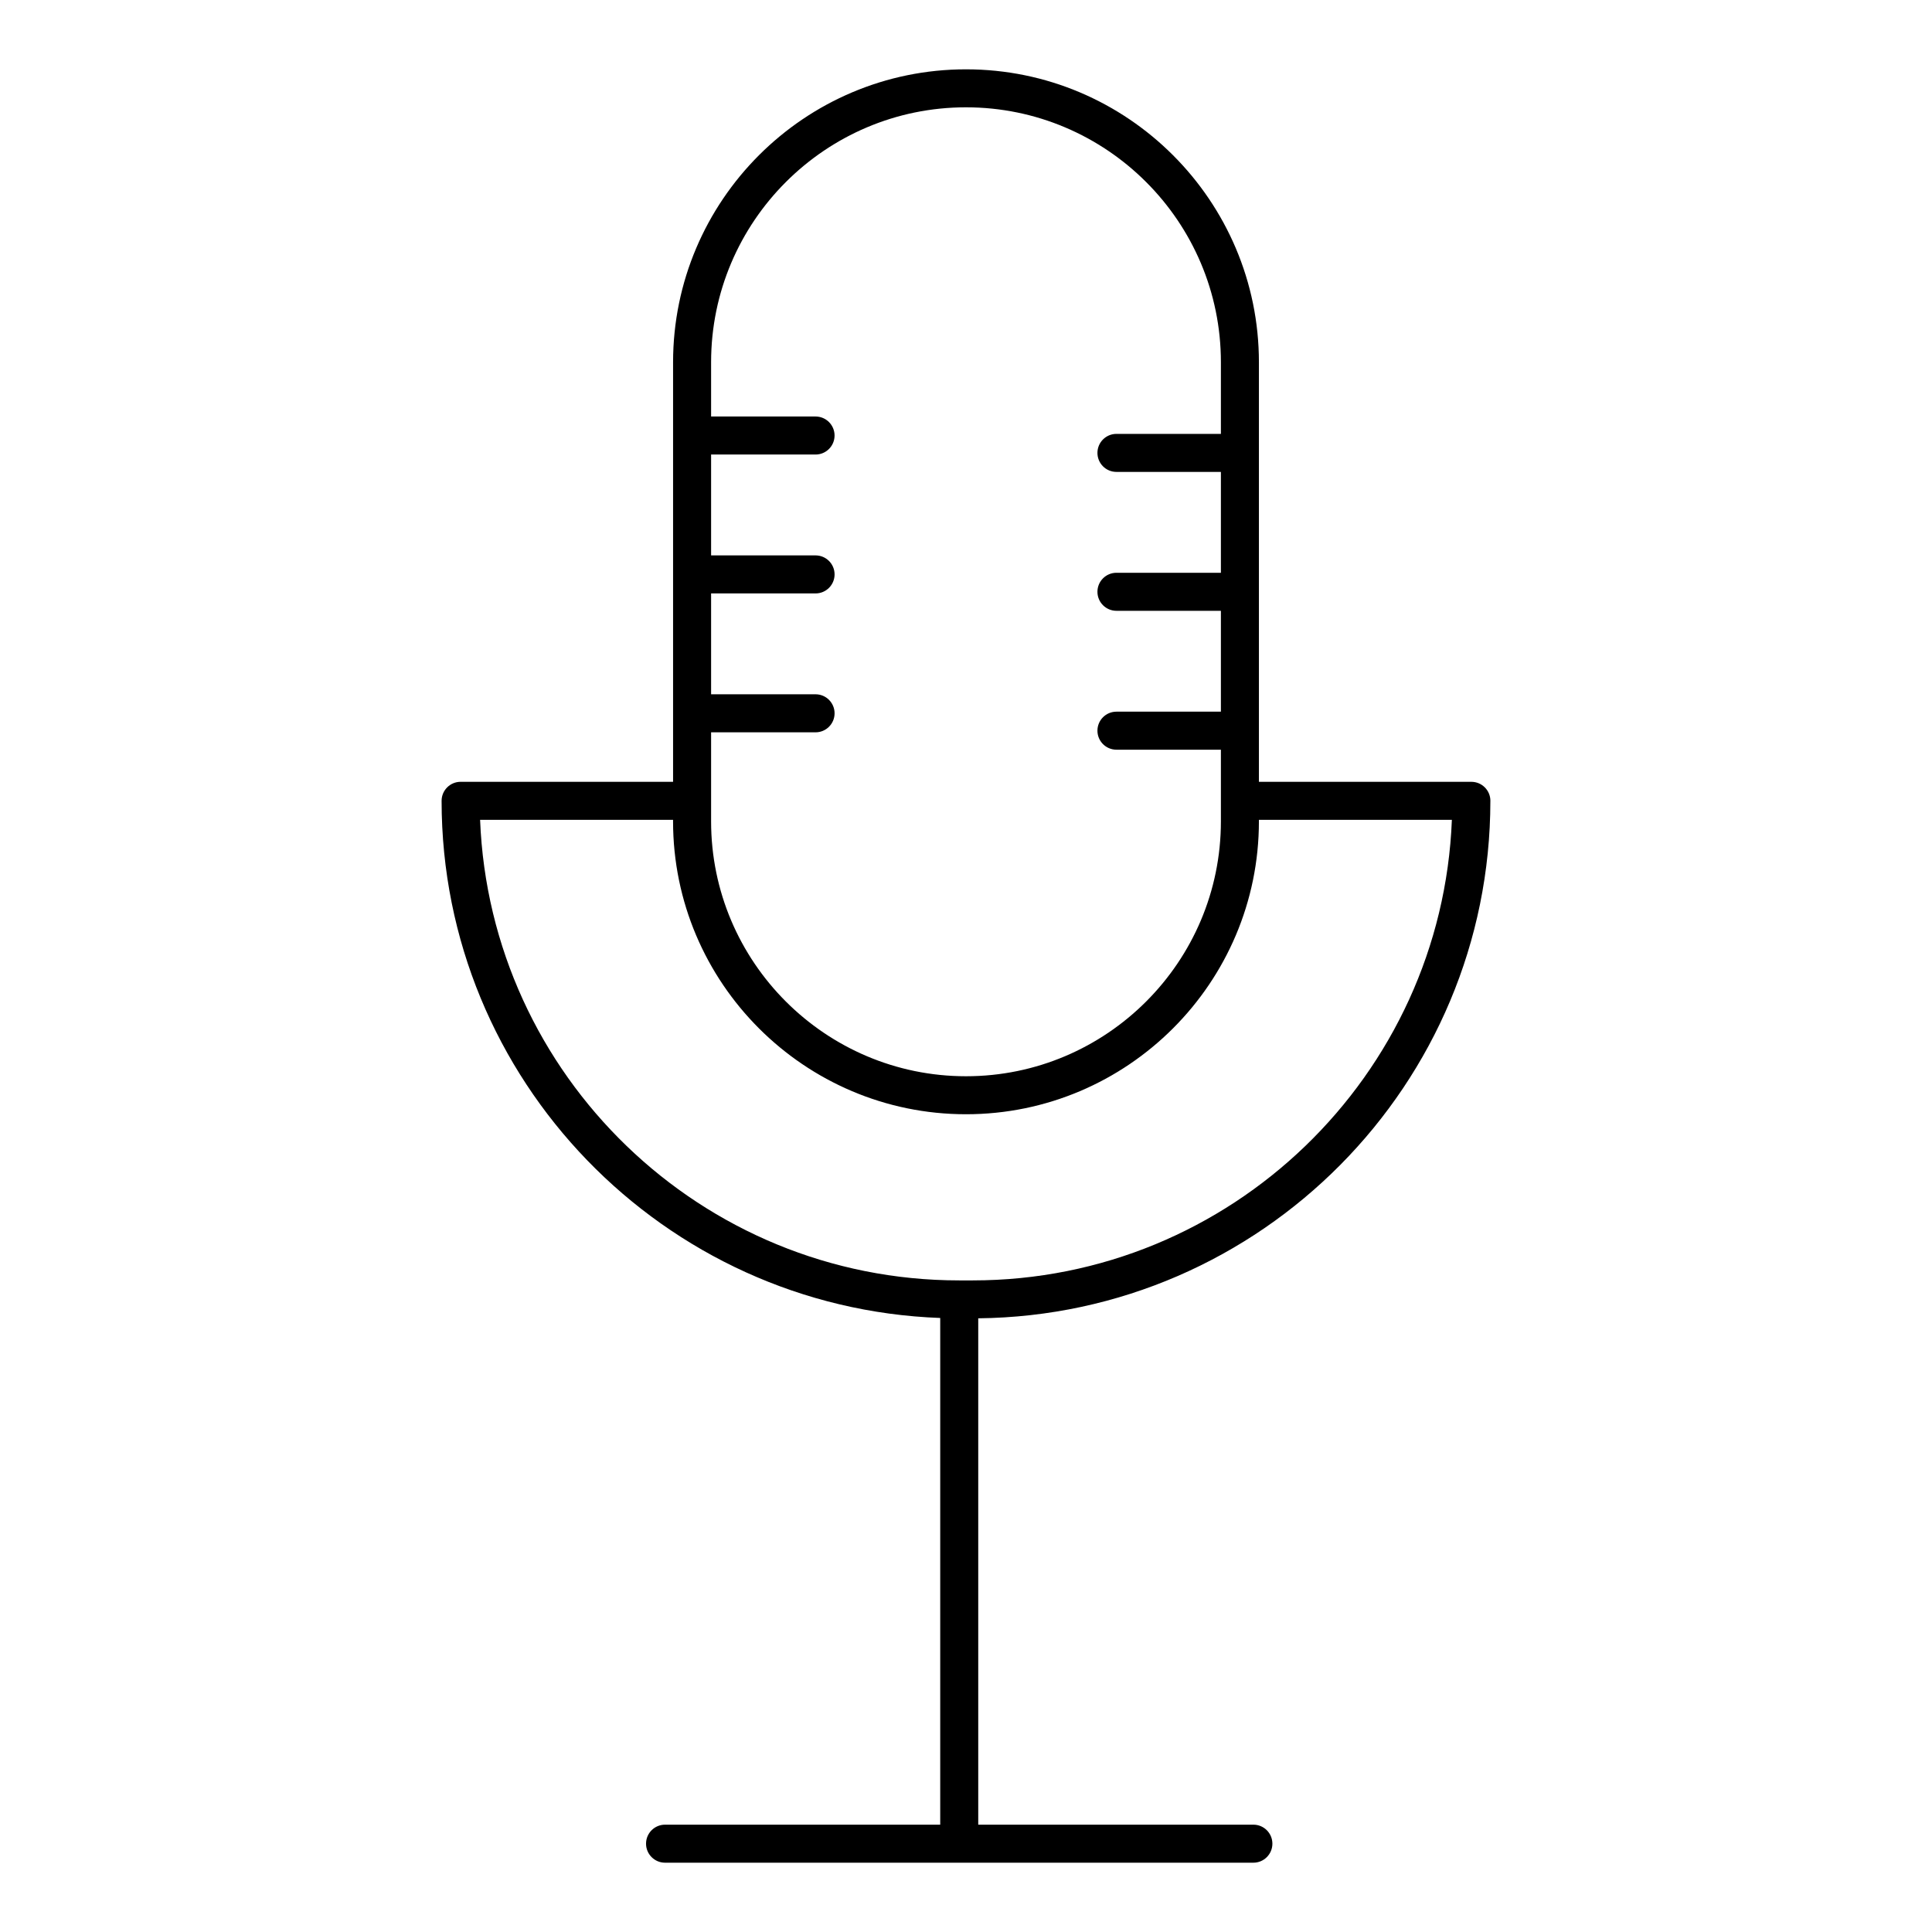
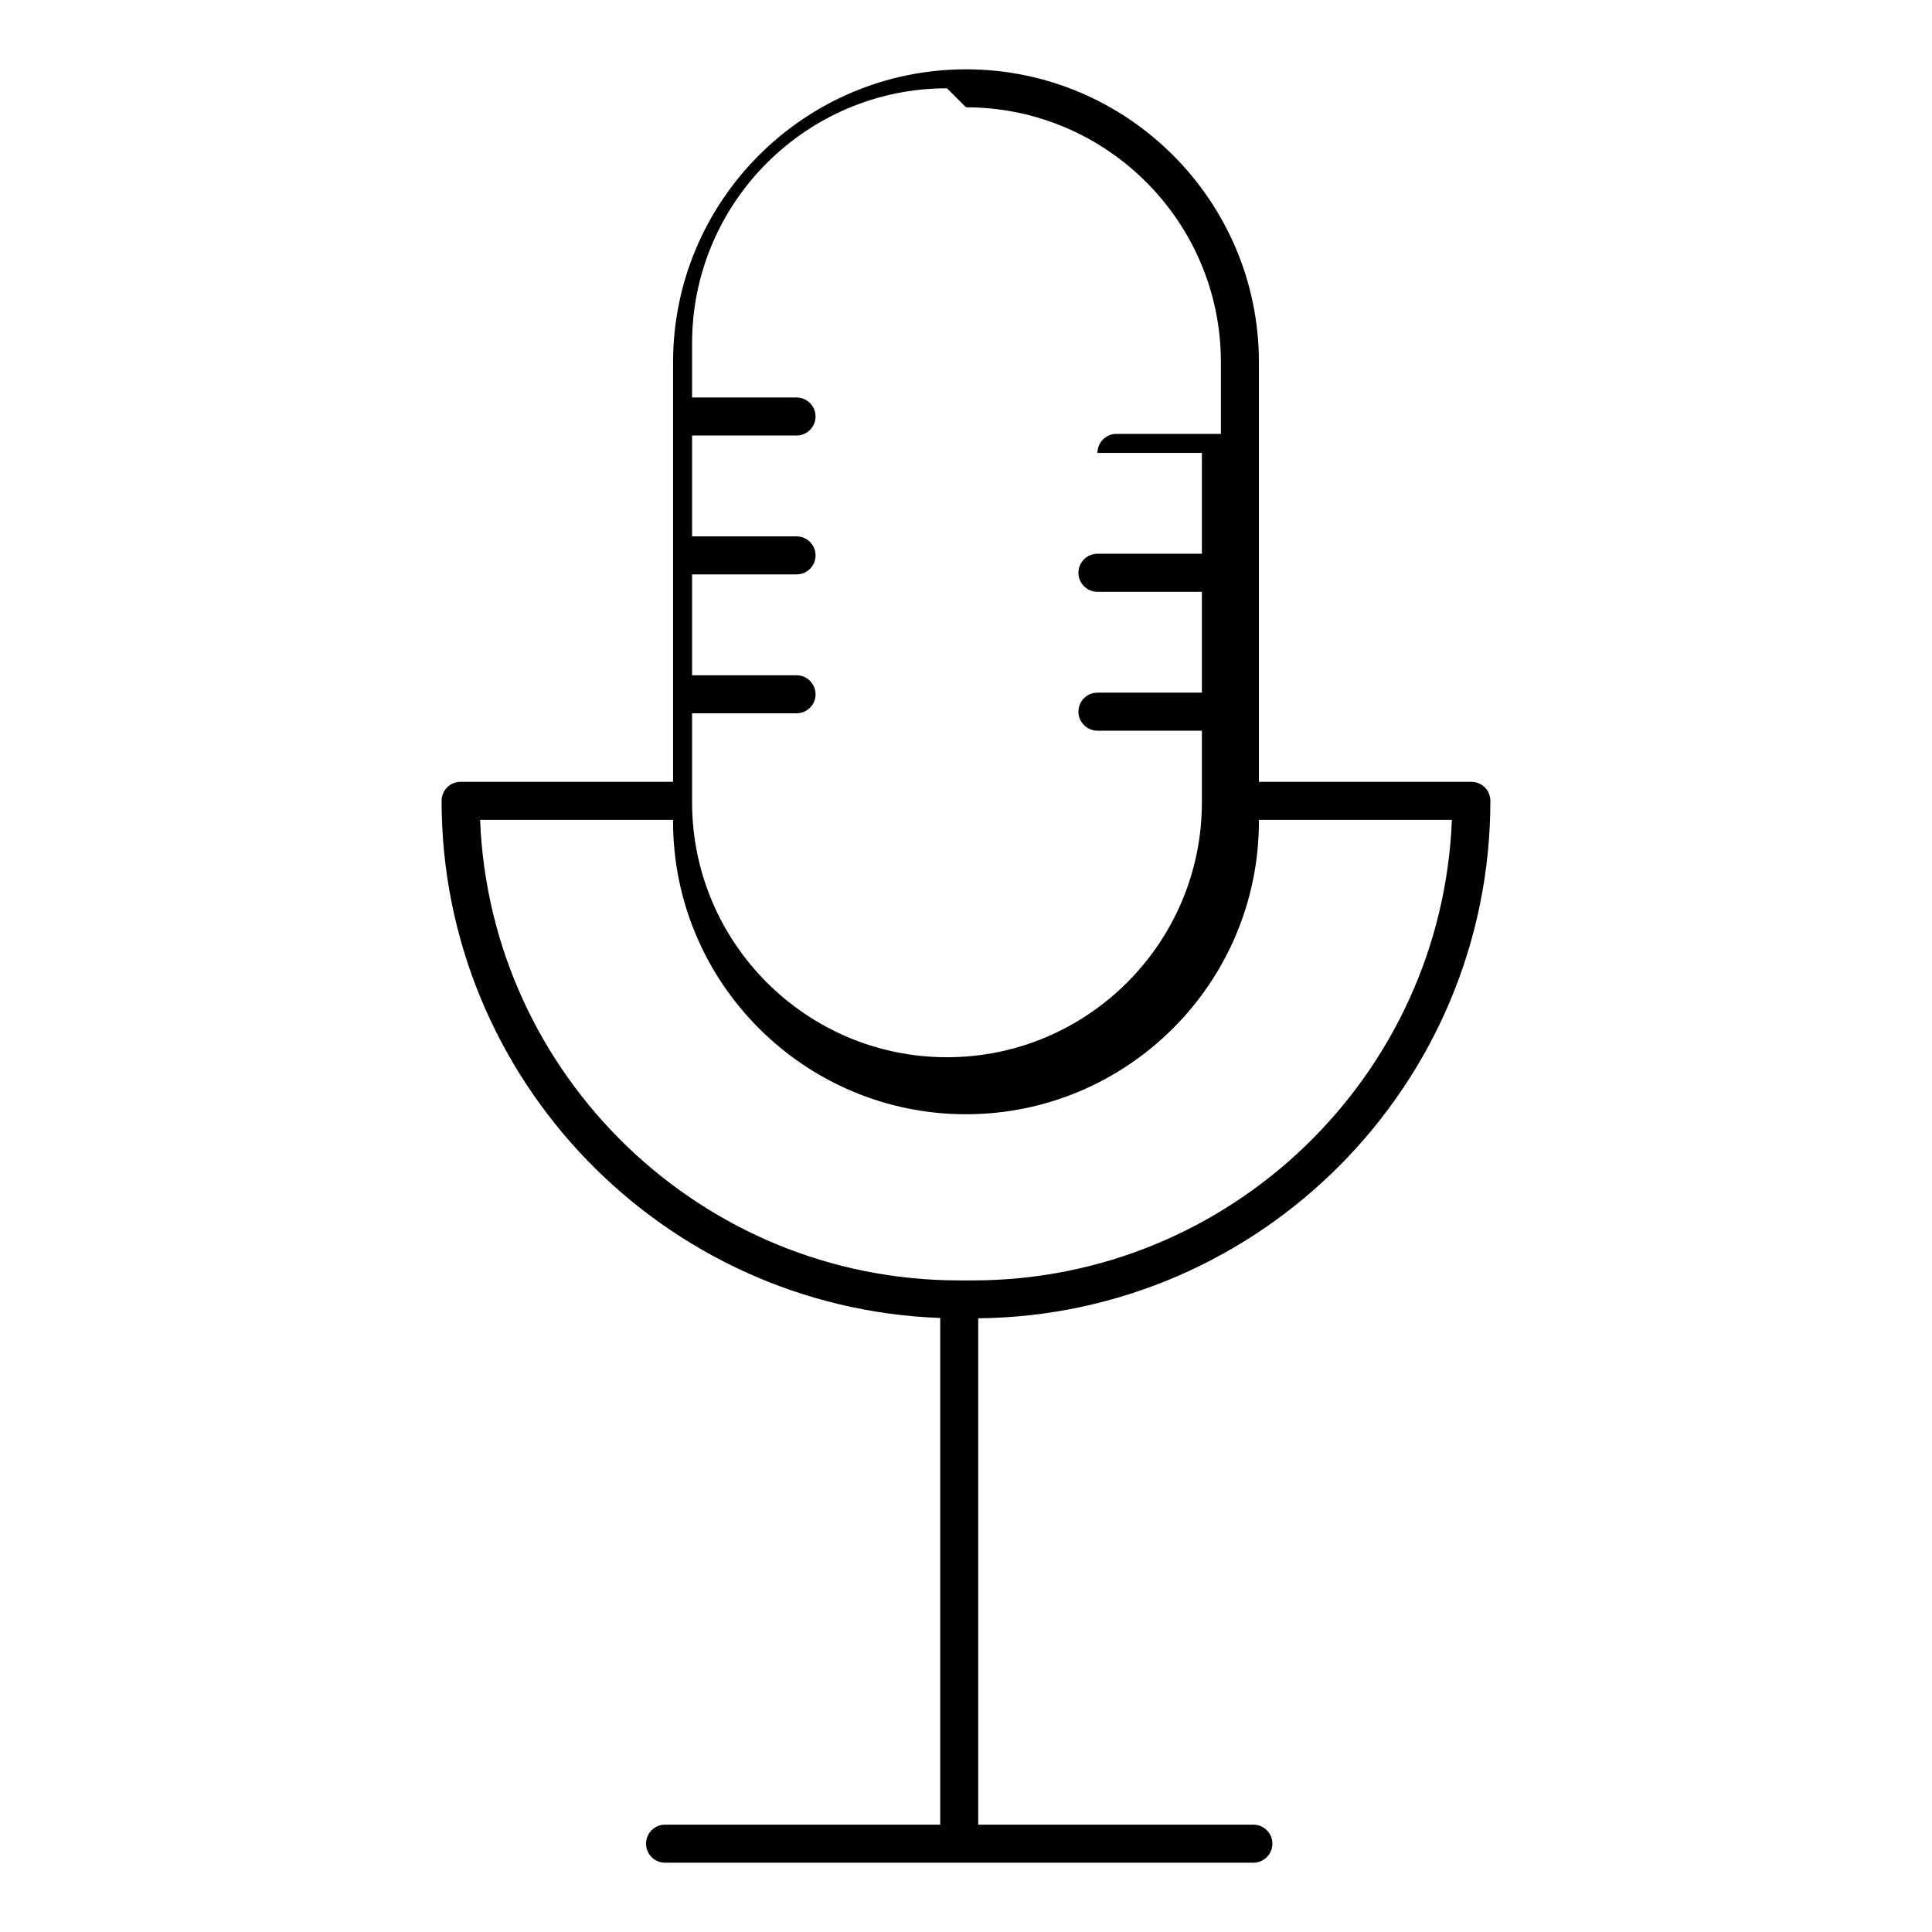
<svg xmlns="http://www.w3.org/2000/svg" fill="#000000" width="800px" height="800px" version="1.1" viewBox="144 144 512 512">
-   <path d="m538.97 356.23c0-2.781-2.254-5.039-5.039-5.039h-56.305v-111.19c0-42.805-34.824-77.629-77.629-77.629-42.801 0.004-77.625 34.824-77.625 77.625v111.19h-56.305c-2.781 0-5.039 2.258-5.039 5.039 0 73.953 58.828 134.38 132.14 137.05v134.28h-72.922c-2.781 0-5.039 2.254-5.039 5.039s2.258 5.039 5.039 5.039h155.91c2.785 0 5.039-2.254 5.039-5.039s-2.254-5.039-5.039-5.039h-72.914v-134.19c74.965-0.785 135.72-61.98 135.72-137.13zm-138.97-183.79c37.25 0 67.551 30.305 67.551 67.551v18.992h-27.68c-2.785 0-5.039 2.258-5.039 5.039s2.254 5.039 5.039 5.039h27.68v26.73h-27.68c-2.785 0-5.039 2.258-5.039 5.039s2.254 5.039 5.039 5.039h27.68v26.73h-27.68c-2.785 0-5.039 2.258-5.039 5.039s2.254 5.039 5.039 5.039h27.68v18.988c0 37.25-30.305 67.551-67.551 67.551s-67.551-30.305-67.551-67.551v-23.594h27.684c2.781 0 5.039-2.258 5.039-5.039s-2.258-5.039-5.039-5.039h-27.684v-26.73h27.684c2.781 0 5.039-2.258 5.039-5.039s-2.258-5.039-5.039-5.039h-27.684v-26.73h27.68c2.781 0 5.039-2.258 5.039-5.039s-2.258-5.039-5.039-5.039h-27.68v-14.383c0-37.25 30.301-67.555 67.551-67.555zm-128.77 188.82h51.137v0.398c0 42.805 34.824 77.629 77.629 77.629 42.805 0 77.629-34.824 77.629-77.629v-0.398h51.137c-2.656 67.754-58.574 122.06-126.98 122.06h-3.582c-68.391 0-124.31-54.305-126.97-122.06z" />
+   <path d="m538.97 356.23c0-2.781-2.254-5.039-5.039-5.039h-56.305v-111.19c0-42.805-34.824-77.629-77.629-77.629-42.801 0.004-77.625 34.824-77.625 77.625v111.19h-56.305c-2.781 0-5.039 2.258-5.039 5.039 0 73.953 58.828 134.38 132.14 137.05v134.28h-72.922c-2.781 0-5.039 2.254-5.039 5.039s2.258 5.039 5.039 5.039h155.91c2.785 0 5.039-2.254 5.039-5.039s-2.254-5.039-5.039-5.039h-72.914v-134.19c74.965-0.785 135.72-61.98 135.72-137.13zm-138.97-183.79c37.25 0 67.551 30.305 67.551 67.551v18.992h-27.68c-2.785 0-5.039 2.258-5.039 5.039h27.68v26.73h-27.68c-2.785 0-5.039 2.258-5.039 5.039s2.254 5.039 5.039 5.039h27.68v26.73h-27.68c-2.785 0-5.039 2.258-5.039 5.039s2.254 5.039 5.039 5.039h27.68v18.988c0 37.25-30.305 67.551-67.551 67.551s-67.551-30.305-67.551-67.551v-23.594h27.684c2.781 0 5.039-2.258 5.039-5.039s-2.258-5.039-5.039-5.039h-27.684v-26.73h27.684c2.781 0 5.039-2.258 5.039-5.039s-2.258-5.039-5.039-5.039h-27.684v-26.73h27.68c2.781 0 5.039-2.258 5.039-5.039s-2.258-5.039-5.039-5.039h-27.68v-14.383c0-37.25 30.301-67.555 67.551-67.555zm-128.77 188.82h51.137v0.398c0 42.805 34.824 77.629 77.629 77.629 42.805 0 77.629-34.824 77.629-77.629v-0.398h51.137c-2.656 67.754-58.574 122.06-126.98 122.06h-3.582c-68.391 0-124.31-54.305-126.97-122.06z" />
</svg>